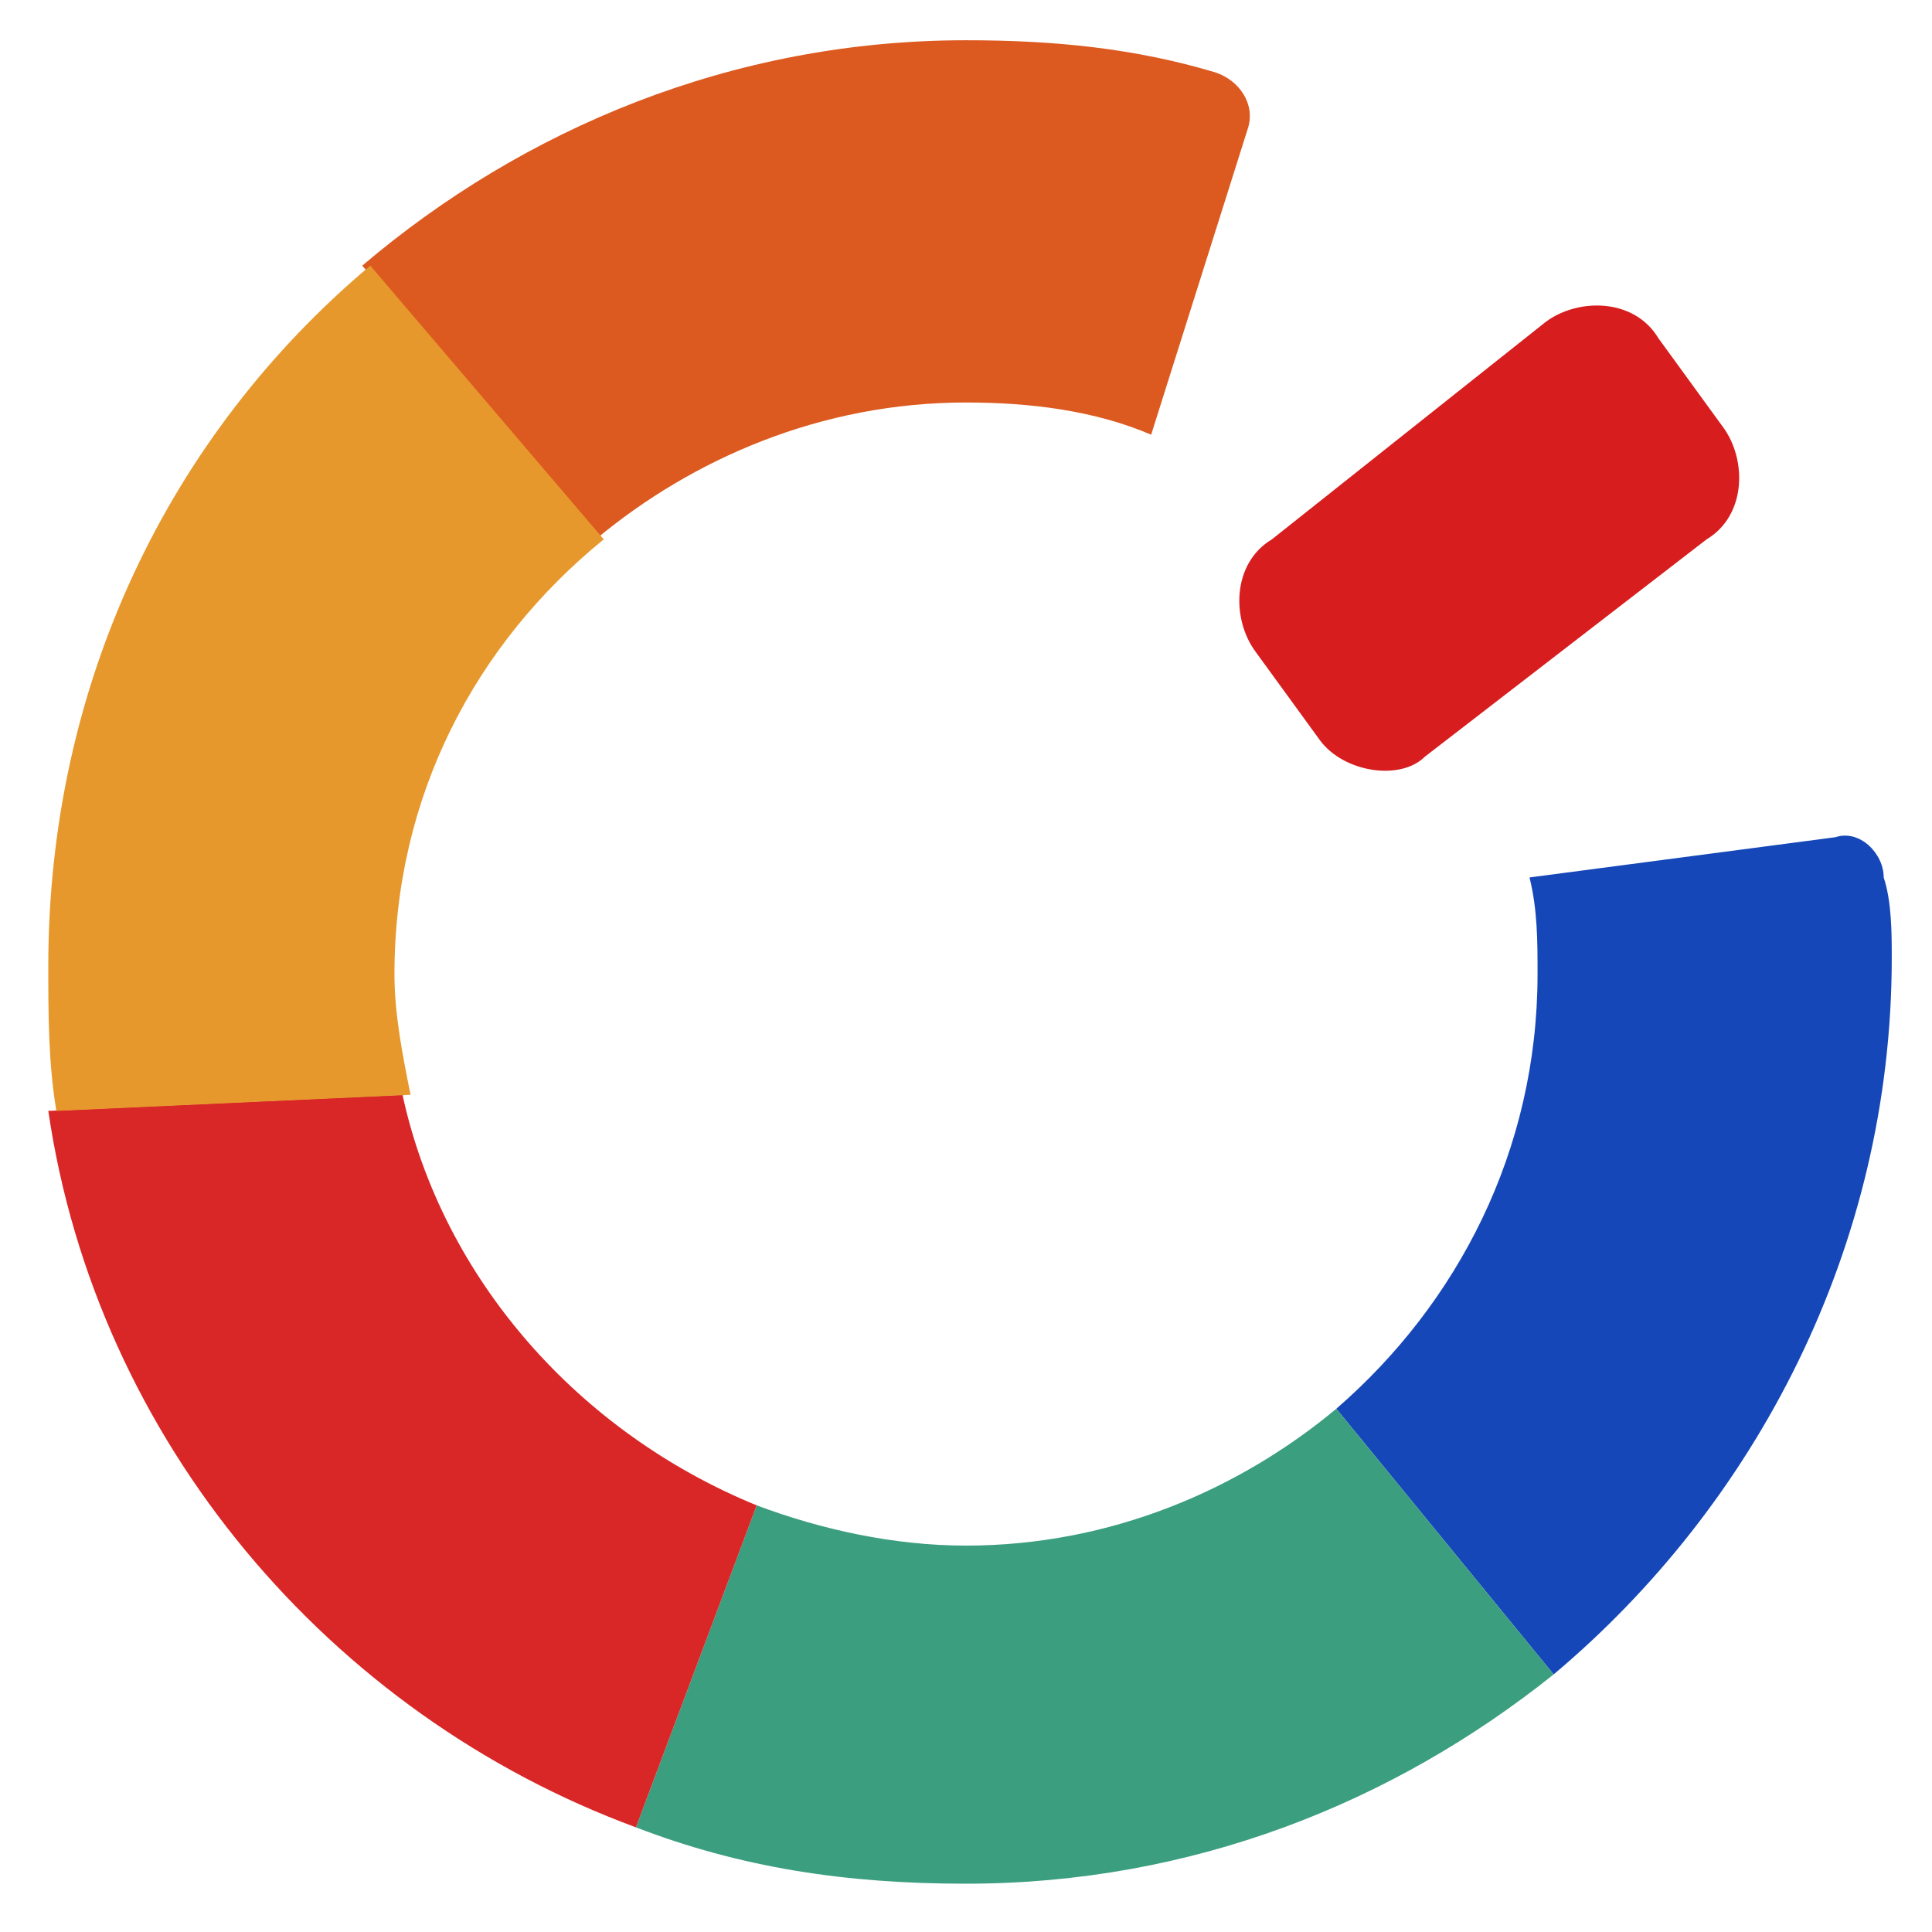
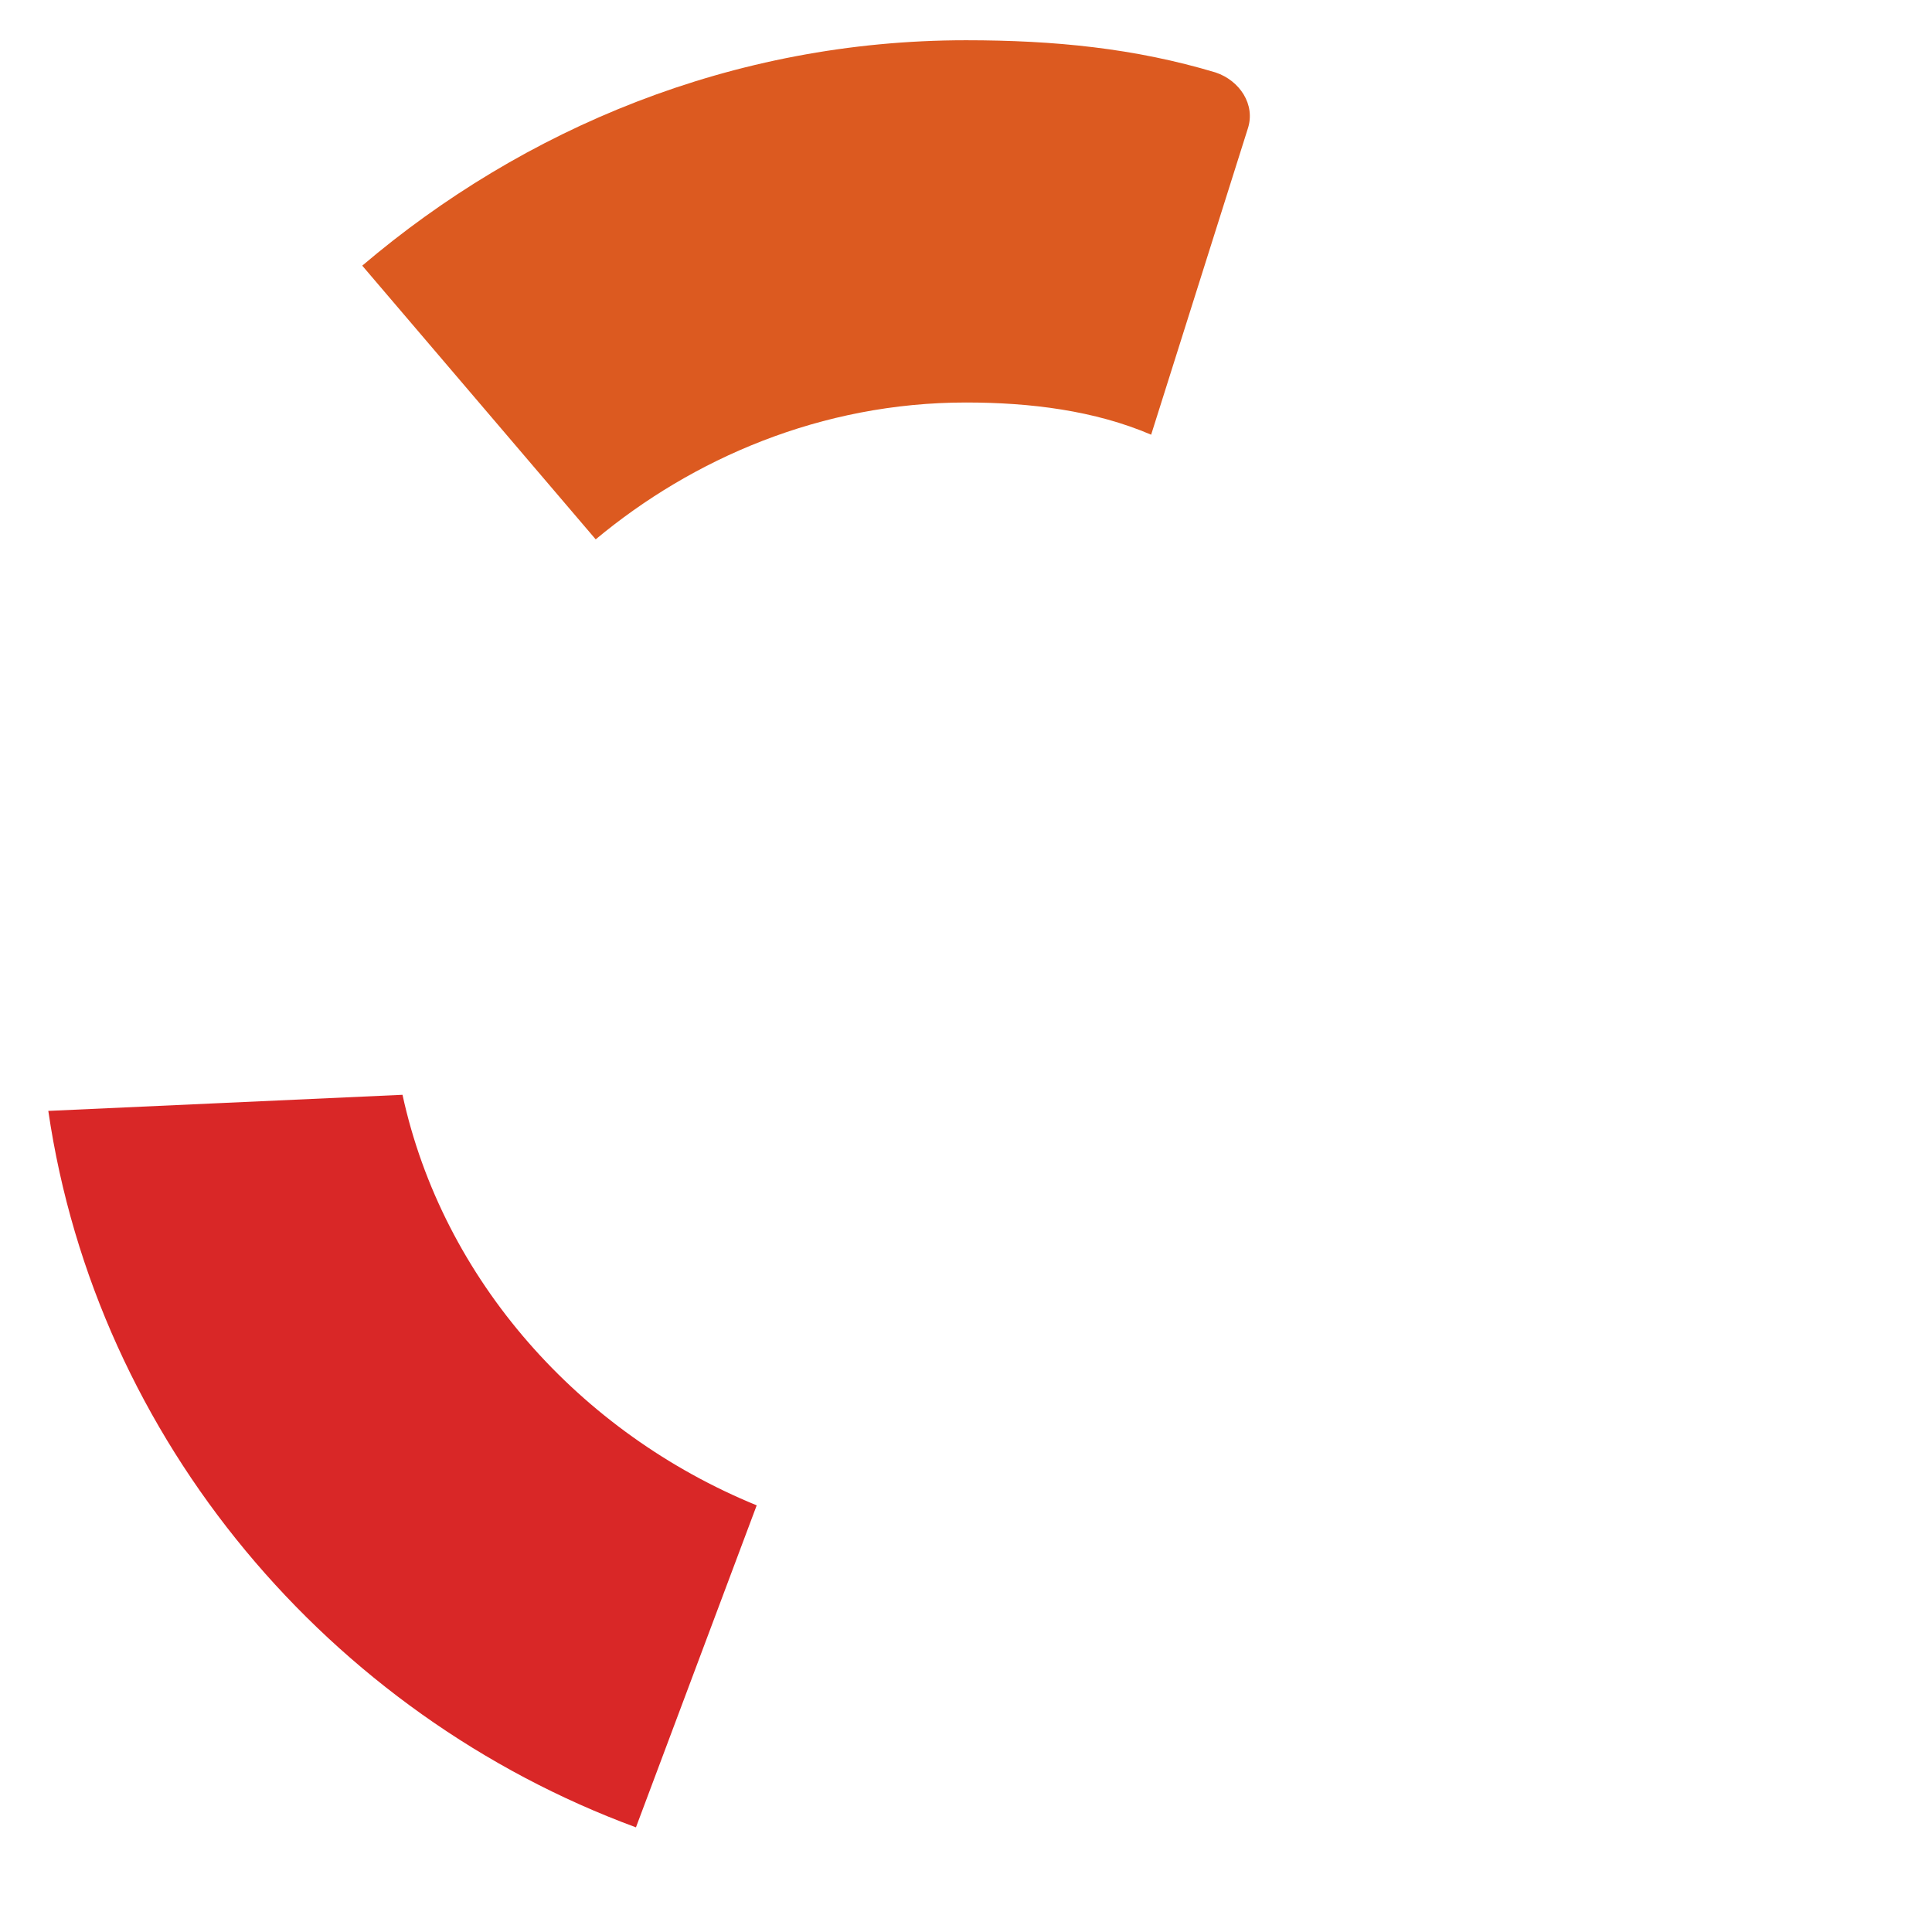
<svg xmlns="http://www.w3.org/2000/svg" version="1.1" id="Layer_1" x="0px" y="0px" viewBox="0 0 24 24" style="enable-background:new 0 0 24 24;" xml:space="preserve">
  <style type="text/css">
	.st0{fill:#DC5A20;}
	.st1{fill:#1547B8;}
	.st2{fill:#3B9E7F;}
	.st3{fill:#D92727;}
	.st4{fill:#E6982C;}
	.st5{fill:#D71D1D;}
</style>
  <g>
    <g>
      <path class="st0" d="M7.4,6.7C8.6,5.7,10.2,5,12,5c0.8,0,1.6,0.1,2.3,0.4l0,0l1.2-3.8c0.1-0.3-0.1-0.6-0.4-0.7    c-1-0.3-2-0.4-3.1-0.4c-2.9,0-5.5,1.1-7.5,2.8L7.4,6.7z" />
-       <path class="st1" d="M19.3,20.8c2.5-2.1,4.2-5.3,4.2-8.9c0-0.3,0-0.7-0.1-1c0-0.3-0.3-0.6-0.6-0.5L19,10.9l0,0    c0.1,0.4,0.1,0.8,0.1,1.2c0,2.2-1,4.1-2.5,5.4L19.3,20.8z" />
-       <path class="st2" d="M16.6,17.5c-1.2,1-2.8,1.7-4.6,1.7c-0.9,0-1.8-0.2-2.6-0.5l-1.5,4c1.3,0.5,2.6,0.7,4.1,0.7    c2.8,0,5.3-1,7.3-2.6" />
      <path class="st3" d="M9.4,18.7c-2.2-0.9-3.9-2.8-4.4-5.1l-4.4,0.2c0.6,4.1,3.5,7.5,7.3,8.9" />
-       <path class="st4" d="M0.7,13.8c-0.1-0.6-0.1-1.2-0.1-1.8c0-3.5,1.5-6.6,4-8.7l2.9,3.4C5.9,8,4.9,9.9,4.9,12.1c0,0.5,0.1,1,0.2,1.5    L0.7,13.8z" />
    </g>
-     <path class="st5" d="M16.4,9.2l-0.8-1.1c-0.3-0.4-0.3-1.1,0.2-1.4L19.2,4c0.4-0.3,1.1-0.3,1.4,0.2l0.8,1.1c0.3,0.4,0.3,1.1-0.2,1.4   l-3.5,2.7C17.4,9.7,16.7,9.6,16.4,9.2z" />
  </g>
</svg>